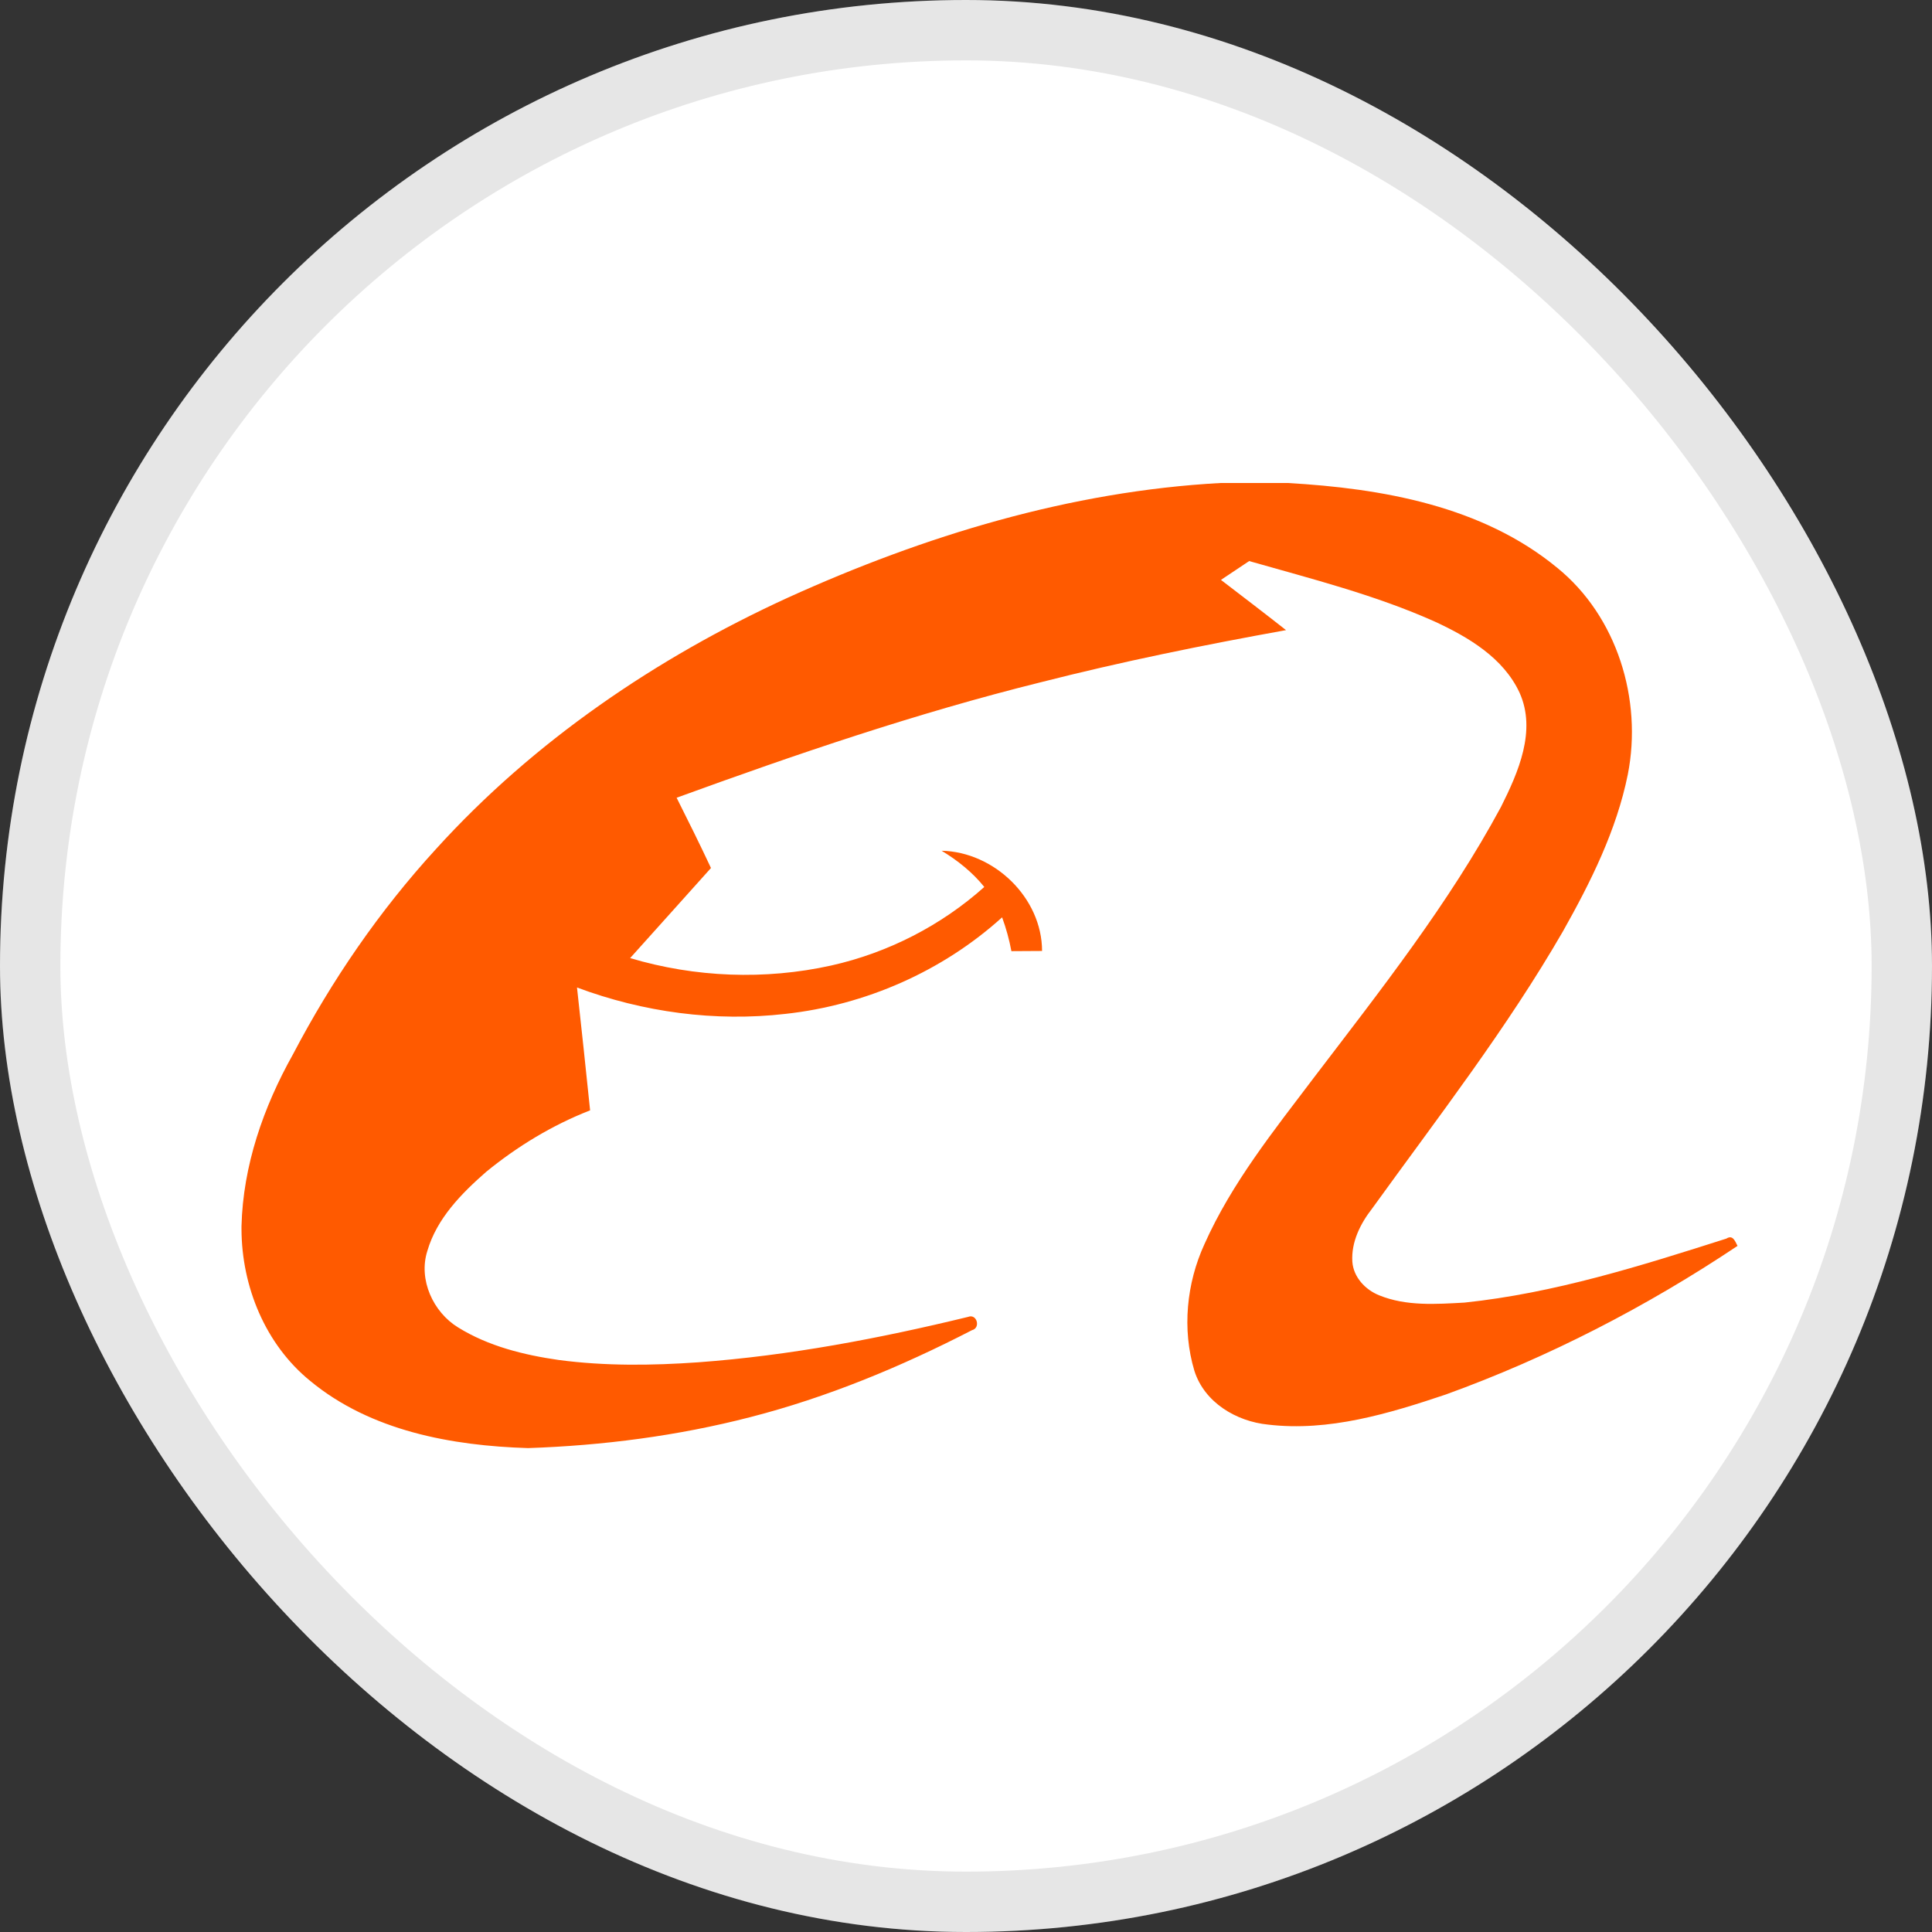
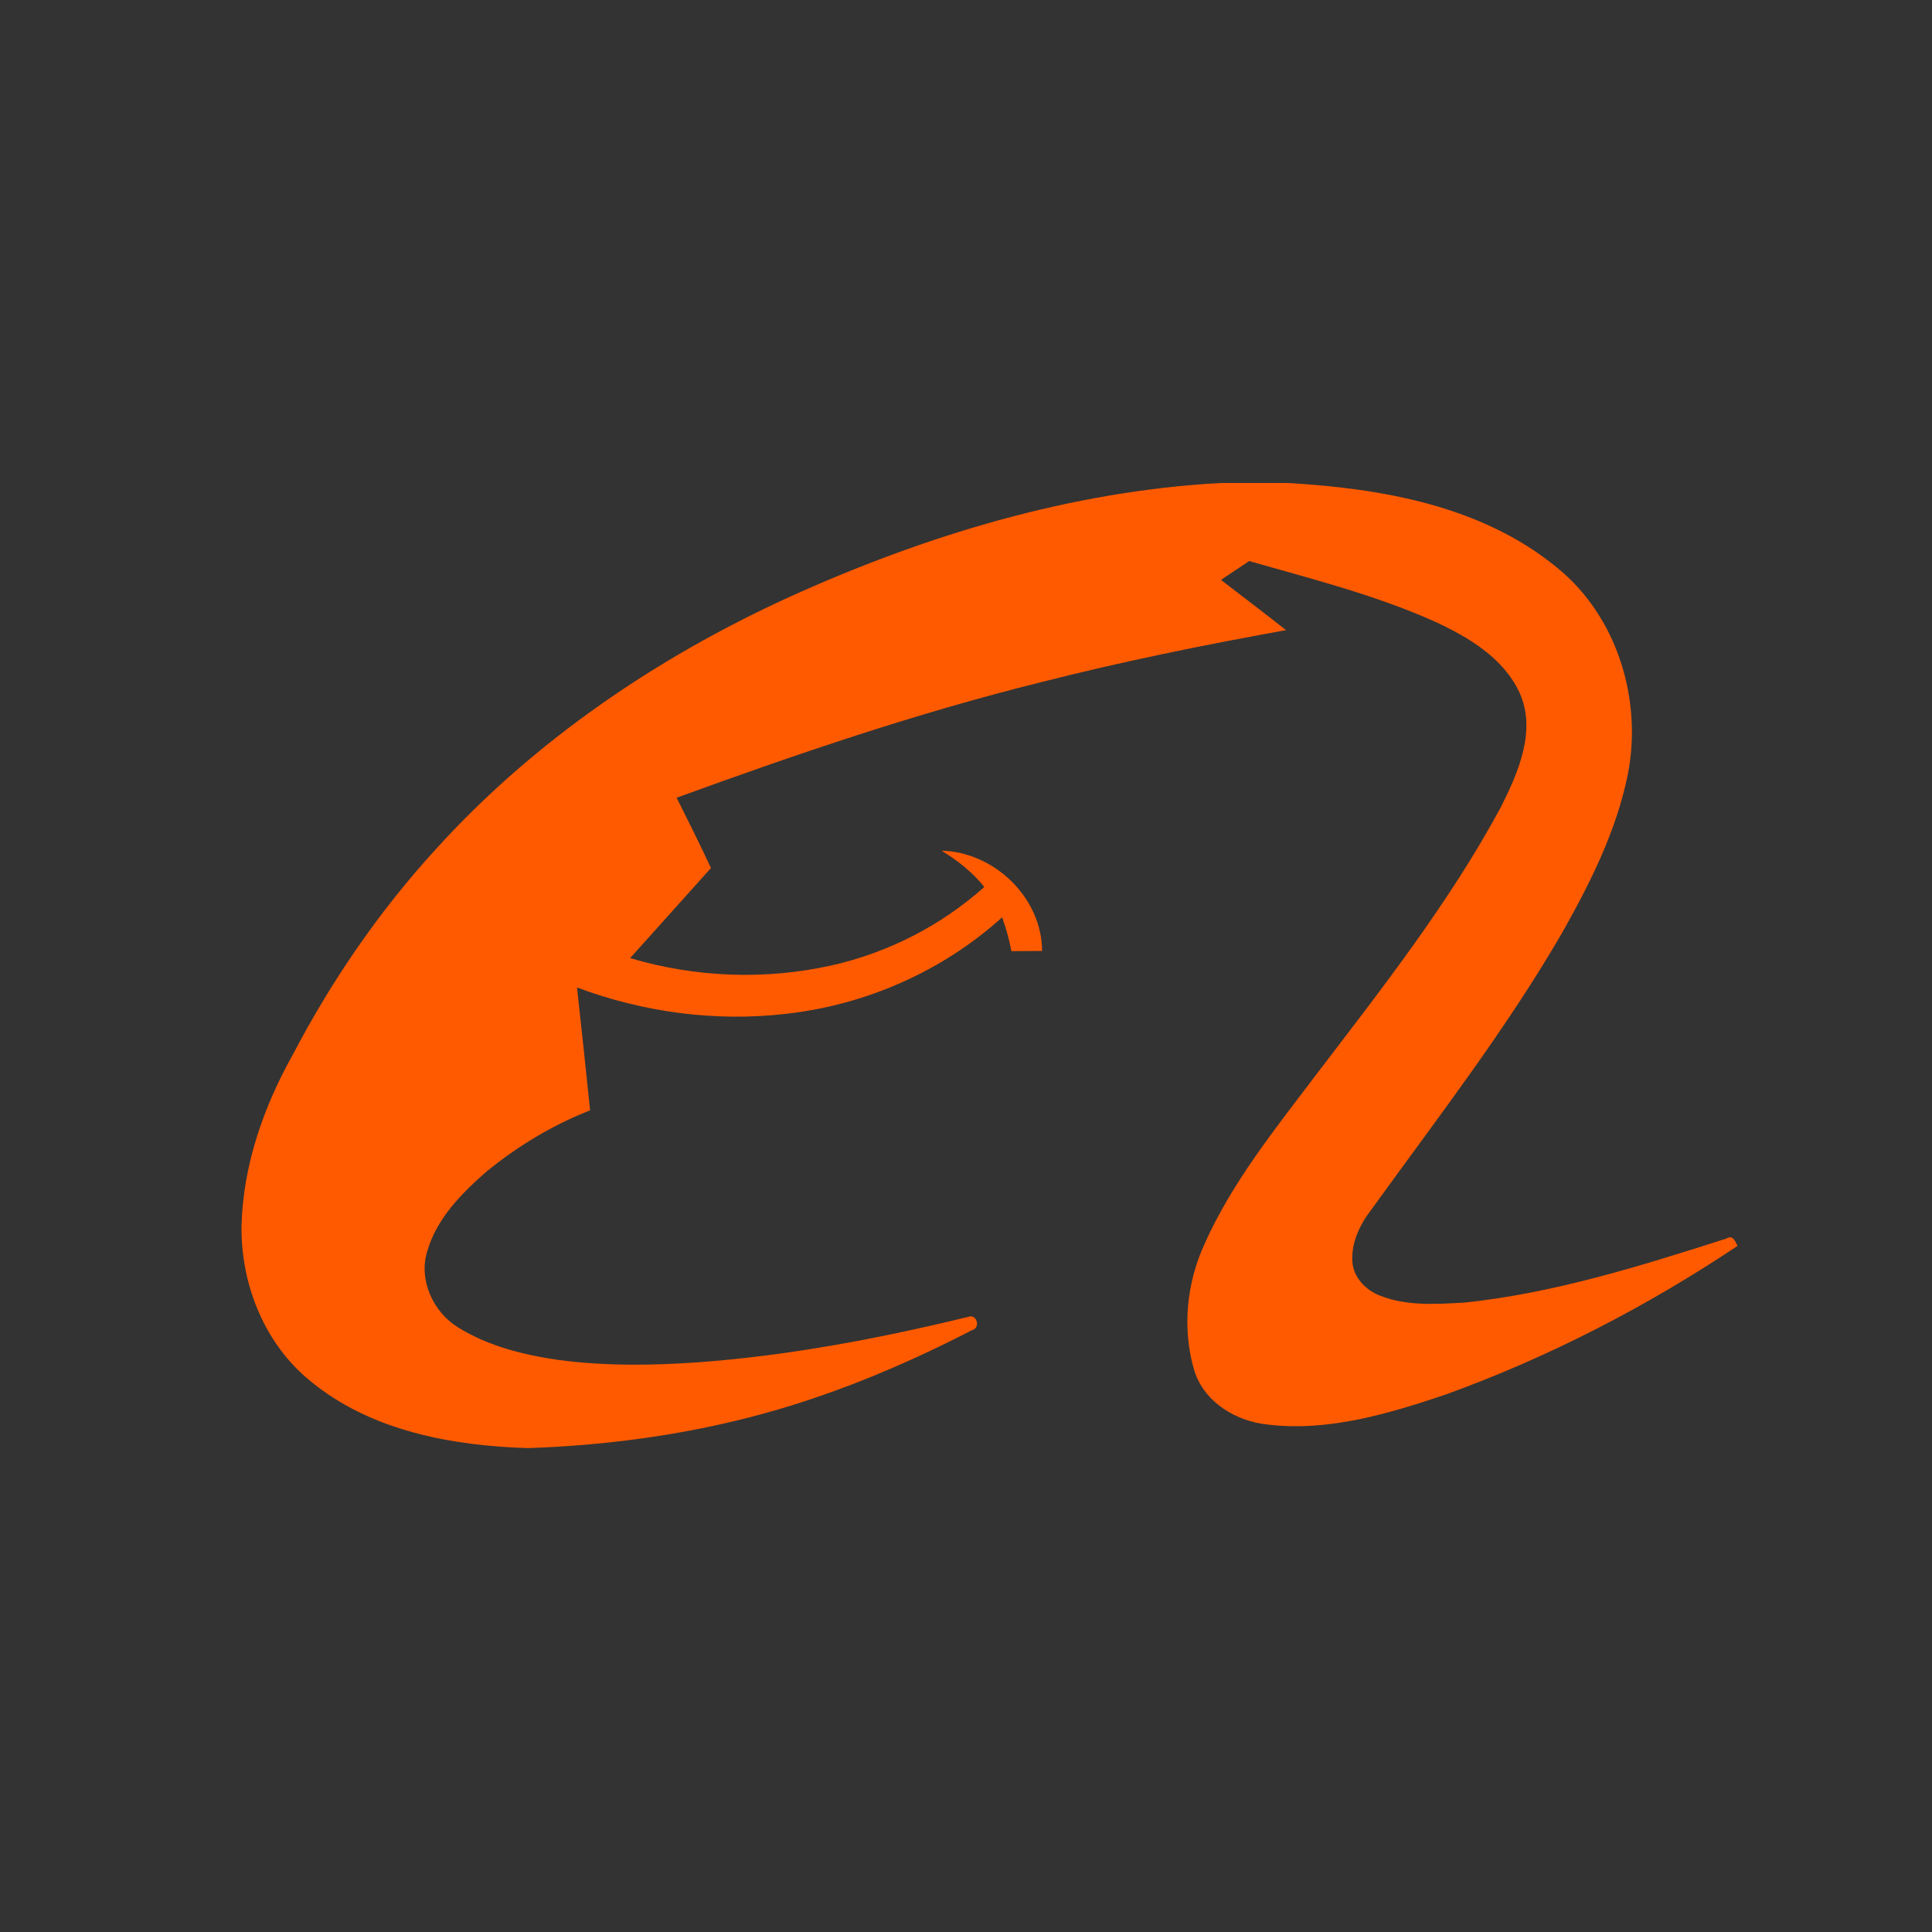
<svg xmlns="http://www.w3.org/2000/svg" width="32" height="32" viewBox="0 0 32 32" fill="none">
  <rect x="0" y="0" width="32" height="32" fill="#333333" stroke="none" />
-   <rect width="32" height="32" rx="16" fill="white" />
-   <rect x="0.5" y="0.5" width="31" height="31" rx="15.5" stroke="black" stroke-opacity="0.1" />
  <g clip-path="url(#clip0_9505_2552)">
-     <path d="M20.216 8H21.327C22.889 8.089 24.547 8.379 25.791 9.403C26.785 10.209 27.206 11.586 26.962 12.826C26.775 13.752 26.349 14.605 25.89 15.421C24.959 17.035 23.815 18.509 22.727 20.017C22.532 20.267 22.379 20.572 22.399 20.897C22.417 21.154 22.614 21.363 22.845 21.455C23.292 21.637 23.787 21.601 24.257 21.575C25.744 21.419 27.176 20.967 28.594 20.515C28.702 20.447 28.738 20.557 28.779 20.636C27.273 21.642 25.652 22.48 23.948 23.097C23.005 23.414 22.009 23.715 21.004 23.596C20.477 23.544 19.947 23.229 19.782 22.702C19.577 22.016 19.652 21.256 19.949 20.608C20.4 19.596 21.099 18.726 21.763 17.848C22.863 16.404 23.998 14.968 24.862 13.363C25.147 12.793 25.452 12.103 25.169 11.474C24.901 10.895 24.321 10.553 23.766 10.296C22.779 9.854 21.727 9.589 20.69 9.293C20.534 9.396 20.378 9.5 20.223 9.605C20.583 9.881 20.944 10.156 21.301 10.437C19.936 10.683 18.576 10.959 17.232 11.302C15.185 11.81 13.187 12.492 11.207 13.213C11.401 13.599 11.593 13.986 11.776 14.377C11.329 14.873 10.885 15.373 10.437 15.869C11.512 16.19 12.671 16.235 13.767 15.992C14.705 15.782 15.586 15.332 16.303 14.691C16.108 14.448 15.862 14.252 15.596 14.091C16.466 14.11 17.258 14.869 17.26 15.751C17.089 15.752 16.92 15.753 16.752 15.754C16.716 15.562 16.665 15.376 16.598 15.194C15.609 16.089 14.333 16.648 13.01 16.793C11.845 16.927 10.654 16.766 9.557 16.356C9.631 17.035 9.705 17.712 9.774 18.391C9.151 18.634 8.572 18.985 8.054 19.408C7.643 19.768 7.235 20.181 7.078 20.72C6.927 21.194 7.173 21.732 7.587 21.986C8.09 22.298 8.677 22.443 9.257 22.526C10.023 22.627 10.796 22.618 11.565 22.564C13.074 22.453 14.566 22.169 16.034 21.812C16.18 21.753 16.248 21.995 16.099 22.032C14.928 22.636 13.702 23.145 12.424 23.473C11.222 23.783 9.985 23.943 8.746 23.985C7.482 23.946 6.14 23.701 5.139 22.873C4.395 22.269 4.003 21.31 4 20.36V20.309C4.025 19.305 4.364 18.334 4.852 17.464C5.495 16.236 6.286 15.084 7.222 14.062C8.839 12.278 10.868 10.898 13.05 9.899C15.309 8.873 17.728 8.136 20.216 8Z" fill="#FF5A00" />
+     <path d="M20.216 8H21.327C22.889 8.089 24.547 8.379 25.791 9.403C26.785 10.209 27.206 11.586 26.962 12.826C26.775 13.752 26.349 14.605 25.89 15.421C24.959 17.035 23.815 18.509 22.727 20.017C22.532 20.267 22.379 20.572 22.399 20.897C22.417 21.154 22.614 21.363 22.845 21.455C23.292 21.637 23.787 21.601 24.257 21.575C25.744 21.419 27.176 20.967 28.594 20.515C28.702 20.447 28.738 20.557 28.779 20.636C27.273 21.642 25.652 22.48 23.948 23.097C23.005 23.414 22.009 23.715 21.004 23.596C20.477 23.544 19.947 23.229 19.782 22.702C19.577 22.016 19.652 21.256 19.949 20.608C20.4 19.596 21.099 18.726 21.763 17.848C22.863 16.404 23.998 14.968 24.862 13.363C25.147 12.793 25.452 12.103 25.169 11.474C24.901 10.895 24.321 10.553 23.766 10.296C22.779 9.854 21.727 9.589 20.69 9.293C20.534 9.396 20.378 9.5 20.223 9.605C20.583 9.881 20.944 10.156 21.301 10.437C19.936 10.683 18.576 10.959 17.232 11.302C15.185 11.81 13.187 12.492 11.207 13.213C11.401 13.599 11.593 13.986 11.776 14.377C11.329 14.873 10.885 15.373 10.437 15.869C11.512 16.19 12.671 16.235 13.767 15.992C14.705 15.782 15.586 15.332 16.303 14.691C16.108 14.448 15.862 14.252 15.596 14.091C16.466 14.11 17.258 14.869 17.26 15.751C17.089 15.752 16.92 15.753 16.752 15.754C16.716 15.562 16.665 15.376 16.598 15.194C15.609 16.089 14.333 16.648 13.01 16.793C11.845 16.927 10.654 16.766 9.557 16.356C9.631 17.035 9.705 17.712 9.774 18.391C9.151 18.634 8.572 18.985 8.054 19.408C7.643 19.768 7.235 20.181 7.078 20.72C6.927 21.194 7.173 21.732 7.587 21.986C8.09 22.298 8.677 22.443 9.257 22.526C10.023 22.627 10.796 22.618 11.565 22.564C13.074 22.453 14.566 22.169 16.034 21.812C16.18 21.753 16.248 21.995 16.099 22.032C14.928 22.636 13.702 23.145 12.424 23.473C11.222 23.783 9.985 23.943 8.746 23.985C7.482 23.946 6.14 23.701 5.139 22.873C4.395 22.269 4.003 21.31 4 20.36V20.309C4.025 19.305 4.364 18.334 4.852 17.464C5.495 16.236 6.286 15.084 7.222 14.062C8.839 12.278 10.868 10.898 13.05 9.899C15.309 8.873 17.728 8.136 20.216 8" fill="#FF5A00" />
  </g>
  <defs>
    <clipPath id="clip0_9505_2552">
      <rect width="24.795" height="16" fill="white" transform="translate(4 8)" />
    </clipPath>
  </defs>
</svg>